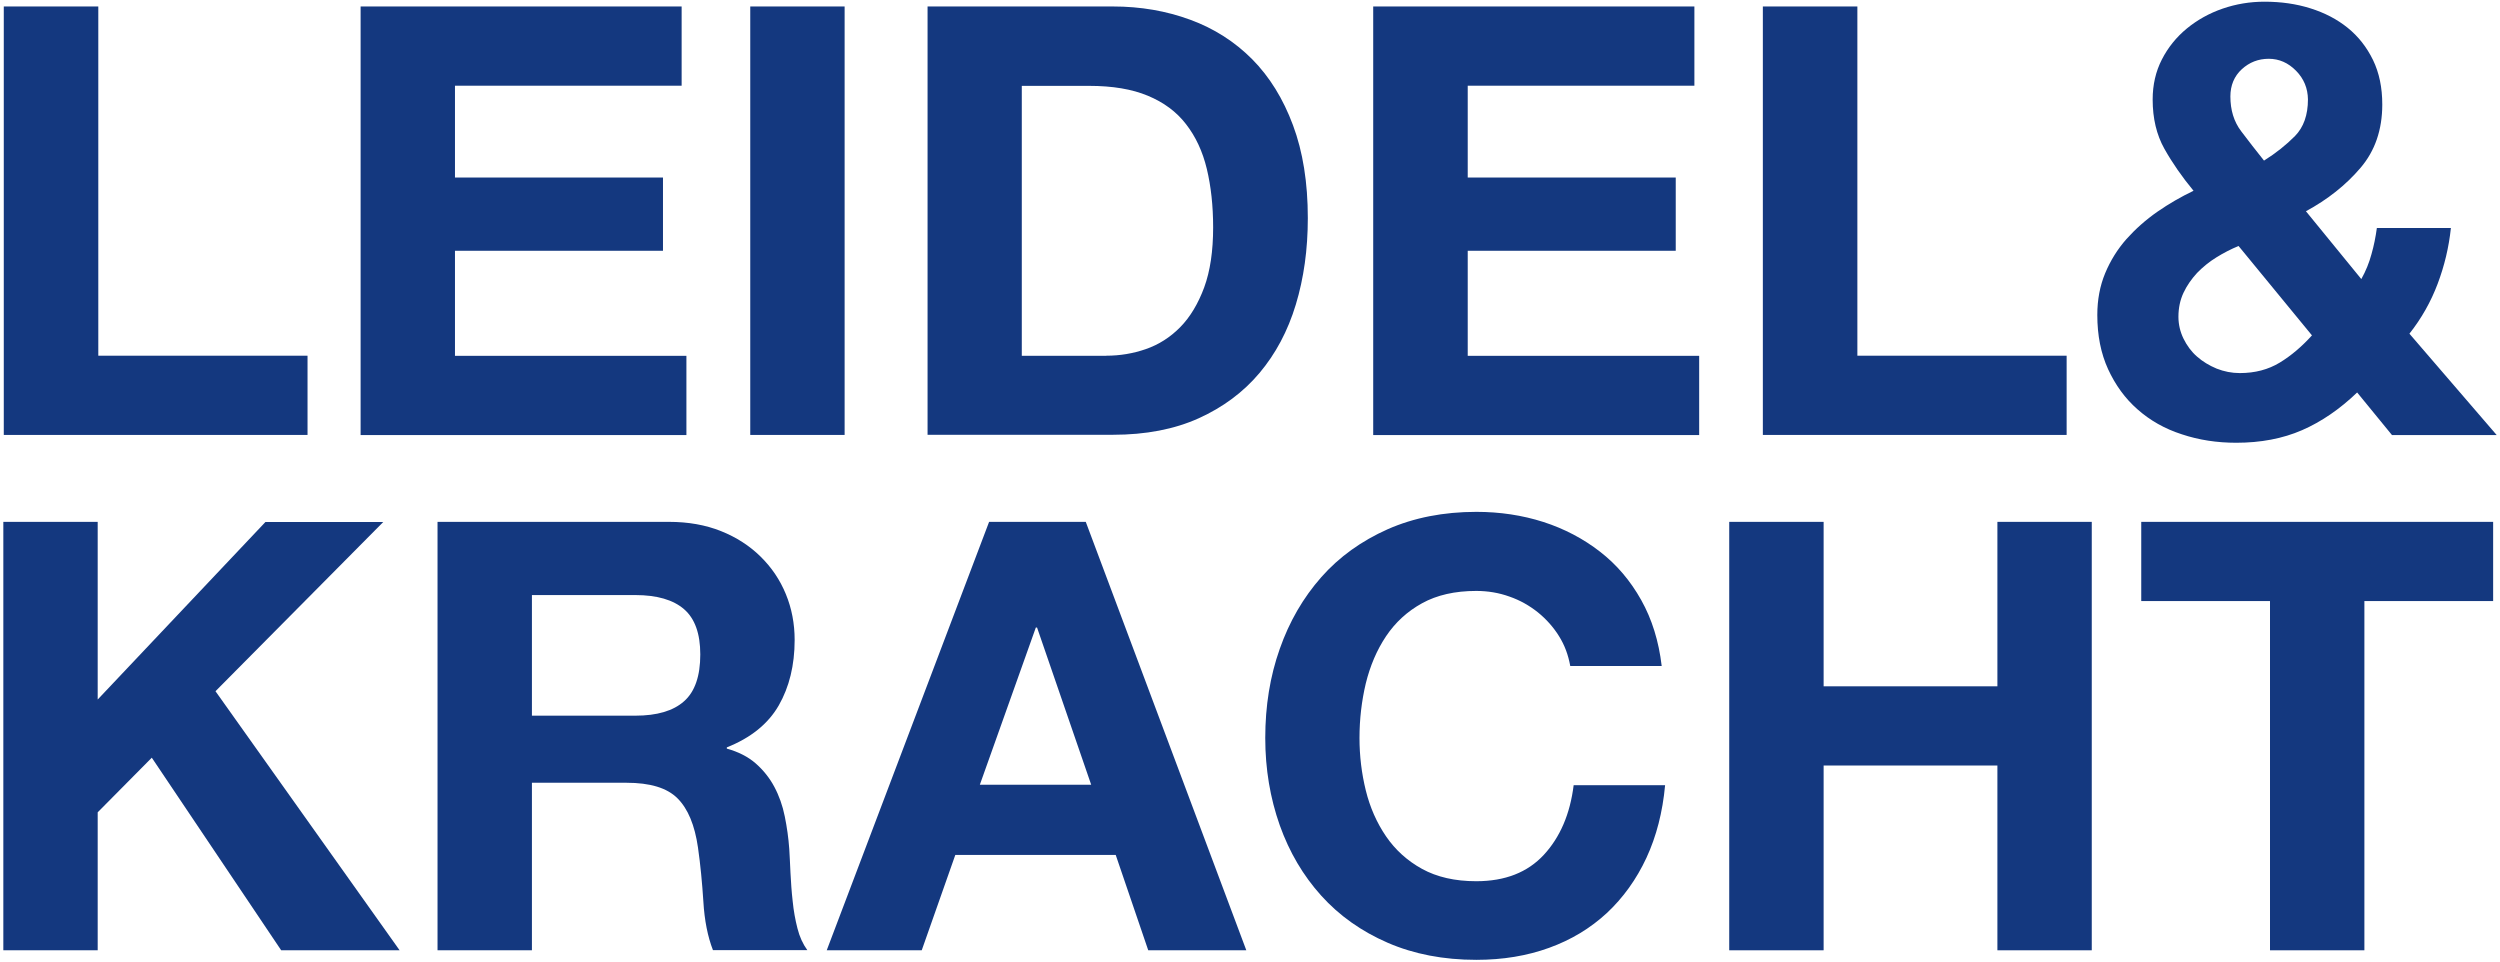
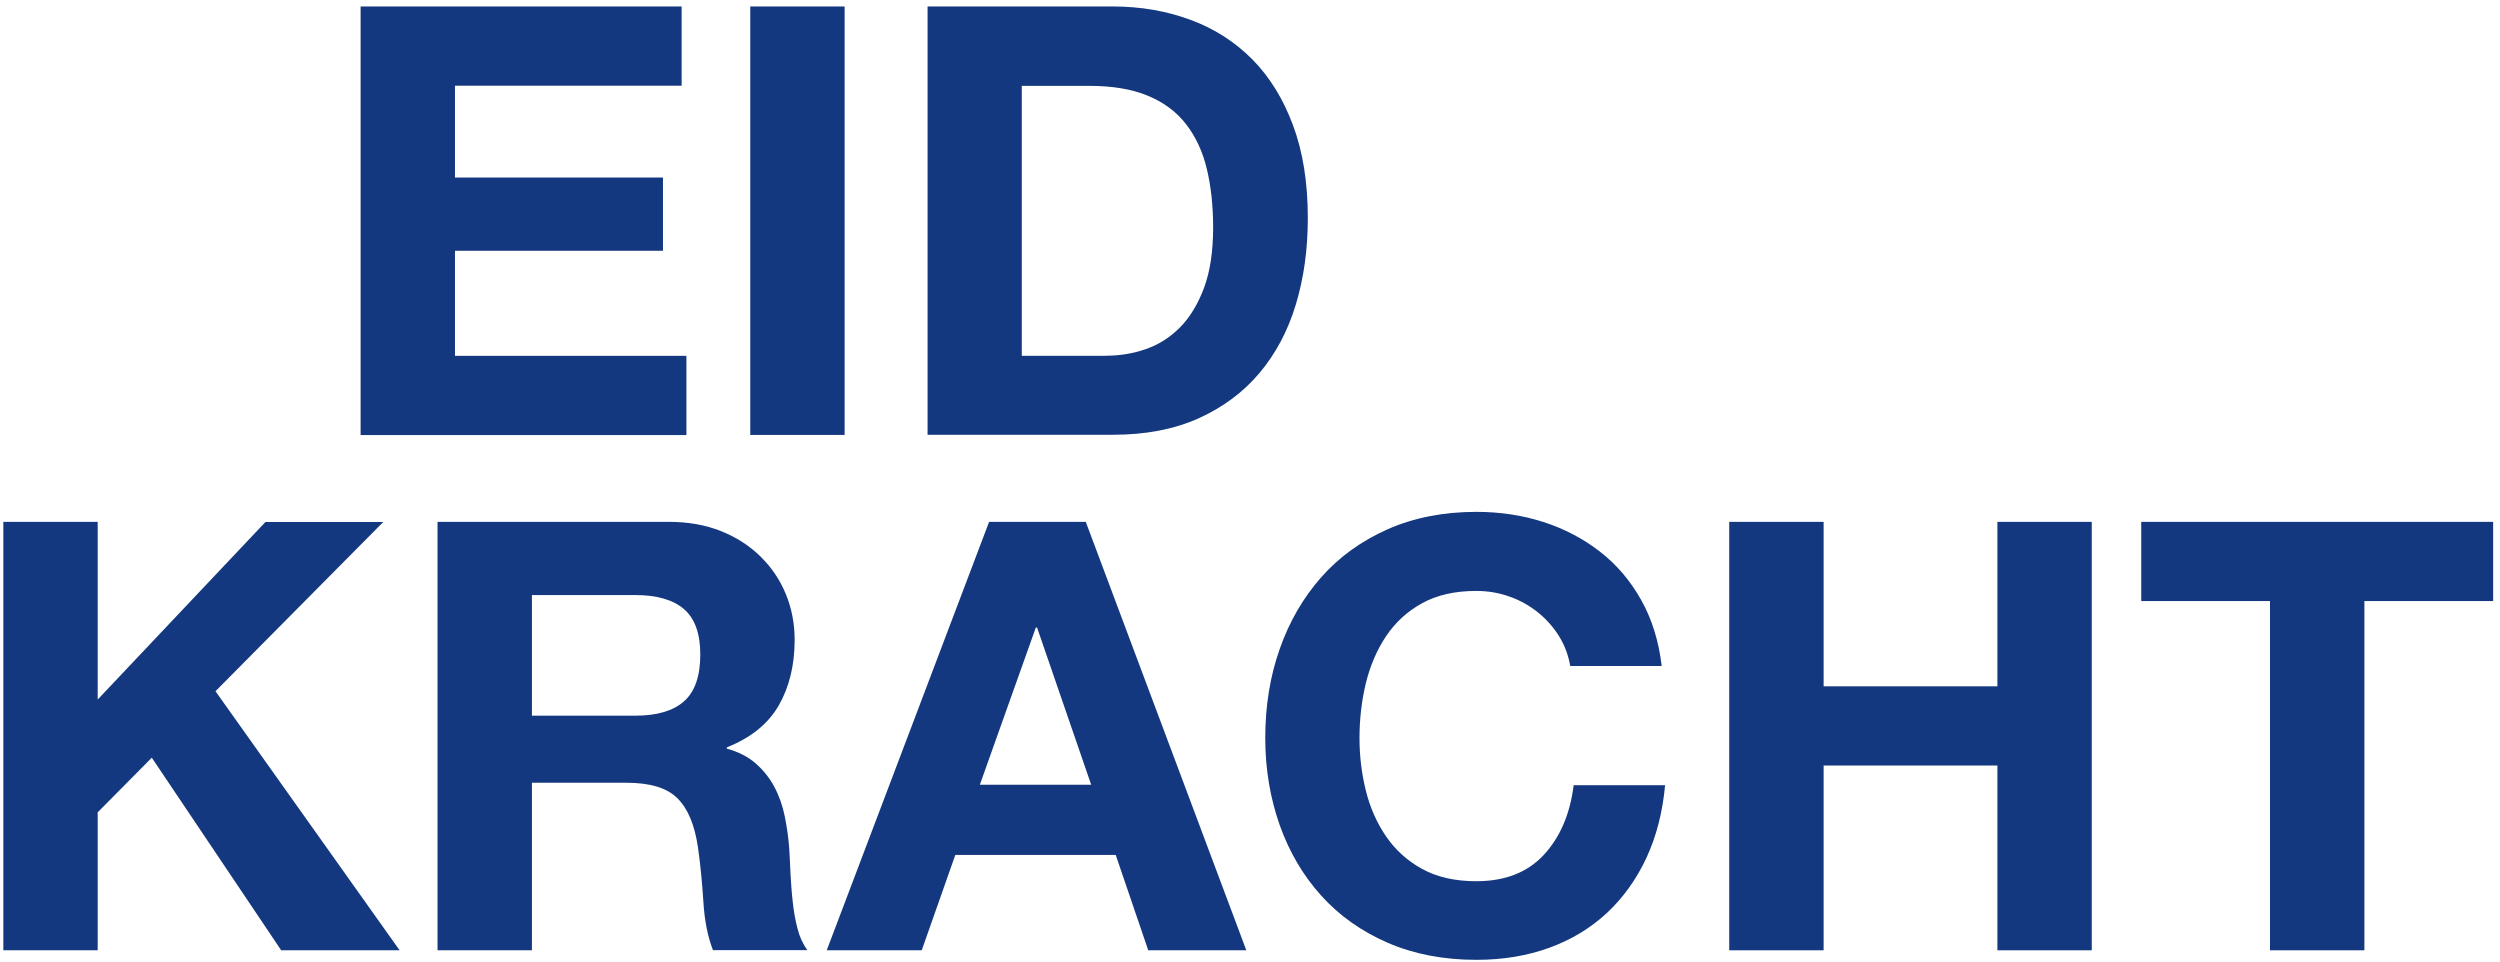
<svg xmlns="http://www.w3.org/2000/svg" width="78" height="30" viewBox="0 0 78 30" fill="none">
-   <path d="M3.067 0.202V11.098H9.595V13.57H0.118V0.202H3.067Z" fill="#14387F" />
  <path d="M21.267 0.202V2.674H14.195V5.539H20.685V7.824H14.195V11.102H21.416V13.574H11.251V0.202H21.267Z" fill="#14387F" />
  <path d="M26.352 0.202V13.57H23.408V0.202H26.352Z" fill="#14387F" />
  <path d="M34.723 0.202C35.584 0.202 36.388 0.341 37.133 0.615C37.879 0.888 38.524 1.301 39.068 1.848C39.611 2.396 40.035 3.082 40.342 3.908C40.65 4.733 40.804 5.698 40.804 6.807C40.804 7.781 40.679 8.679 40.429 9.504C40.179 10.33 39.799 11.04 39.294 11.64C38.788 12.24 38.153 12.71 37.398 13.051C36.643 13.392 35.748 13.565 34.723 13.565H28.94V0.202H34.723ZM34.516 11.098C34.94 11.098 35.353 11.03 35.753 10.891C36.152 10.752 36.508 10.527 36.821 10.21C37.133 9.893 37.383 9.475 37.571 8.967C37.759 8.453 37.85 7.829 37.85 7.095C37.85 6.423 37.783 5.813 37.653 5.271C37.523 4.728 37.306 4.263 37.004 3.874C36.705 3.485 36.306 3.192 35.81 2.986C35.315 2.78 34.709 2.679 33.982 2.679H31.88V11.102H34.516V11.098Z" fill="#14387F" />
-   <path d="M52.865 0.202V2.674H45.793V5.539H52.283V7.824H45.793V11.102H53.014V13.574H42.844V0.202H52.865Z" fill="#14387F" />
-   <path d="M57.95 0.202V11.098H64.479V13.57H55.001V0.202H57.95Z" fill="#14387F" />
-   <path d="M71.825 13.421C71.219 13.685 70.531 13.814 69.771 13.814C69.169 13.814 68.606 13.728 68.072 13.55C67.539 13.378 67.082 13.118 66.692 12.773C66.302 12.432 65.999 12.01 65.773 11.52C65.547 11.026 65.436 10.464 65.436 9.826C65.436 9.351 65.518 8.919 65.681 8.525C65.845 8.131 66.066 7.776 66.345 7.459C66.629 7.143 66.947 6.859 67.312 6.605C67.673 6.355 68.049 6.139 68.438 5.952C68.077 5.515 67.774 5.079 67.529 4.642C67.284 4.205 67.163 3.692 67.163 3.106C67.163 2.645 67.259 2.228 67.452 1.853C67.644 1.479 67.904 1.157 68.231 0.888C68.559 0.62 68.929 0.413 69.347 0.269C69.766 0.125 70.199 0.053 70.651 0.053C71.166 0.053 71.642 0.12 72.085 0.26C72.528 0.399 72.917 0.6 73.249 0.869C73.581 1.138 73.841 1.469 74.038 1.872C74.231 2.271 74.327 2.732 74.327 3.26C74.327 4.047 74.101 4.709 73.644 5.242C73.186 5.779 72.619 6.226 71.945 6.591L73.673 8.707C73.812 8.458 73.918 8.199 73.99 7.93C74.067 7.661 74.12 7.392 74.158 7.114H76.468C76.405 7.714 76.266 8.295 76.054 8.856C75.842 9.418 75.549 9.936 75.174 10.411L77.897 13.574H74.63L73.543 12.245C73.004 12.763 72.431 13.157 71.825 13.421ZM71.637 2.208C71.392 1.959 71.108 1.834 70.786 1.834C70.459 1.834 70.18 1.944 69.944 2.16C69.708 2.376 69.588 2.664 69.588 3.01C69.588 3.432 69.698 3.797 69.925 4.095C70.151 4.392 70.386 4.699 70.637 5.011C71.012 4.776 71.334 4.517 71.604 4.244C71.873 3.97 72.008 3.586 72.008 3.101C72.003 2.756 71.883 2.458 71.637 2.208ZM69.15 8.031C68.924 8.17 68.727 8.333 68.549 8.515C68.376 8.703 68.231 8.909 68.125 9.135C68.02 9.36 67.967 9.61 67.967 9.883C67.967 10.118 68.02 10.349 68.125 10.565C68.231 10.781 68.371 10.973 68.549 11.127C68.722 11.28 68.929 11.405 69.16 11.501C69.391 11.592 69.632 11.64 69.882 11.64C70.358 11.64 70.771 11.53 71.127 11.314C71.484 11.098 71.82 10.81 72.133 10.464L69.843 7.675C69.607 7.771 69.376 7.891 69.15 8.031Z" fill="#14387F" />
  <path d="M3.048 16.282V21.825L8.282 16.286H11.958L6.723 21.566L12.468 29.649H8.773L4.736 23.64L3.048 25.344V29.649H0.104V16.282H3.048Z" fill="#14387F" />
  <path d="M20.872 16.282C21.474 16.282 22.013 16.378 22.494 16.57C22.975 16.762 23.389 17.03 23.73 17.366C24.072 17.702 24.336 18.091 24.519 18.538C24.702 18.984 24.793 19.459 24.793 19.968C24.793 20.755 24.625 21.436 24.298 22.008C23.966 22.584 23.427 23.02 22.677 23.318V23.357C23.037 23.457 23.34 23.611 23.576 23.817C23.812 24.024 24.009 24.268 24.158 24.547C24.307 24.825 24.418 25.137 24.485 25.473C24.553 25.809 24.601 26.145 24.625 26.486C24.639 26.697 24.649 26.947 24.663 27.235C24.678 27.523 24.697 27.816 24.731 28.113C24.76 28.411 24.812 28.699 24.88 28.963C24.947 29.232 25.053 29.457 25.188 29.644H22.244C22.08 29.222 21.979 28.713 21.945 28.128C21.907 27.542 21.854 26.98 21.777 26.443C21.676 25.742 21.464 25.233 21.137 24.907C20.81 24.58 20.281 24.422 19.545 24.422H16.596V29.649H13.651V16.282H20.872ZM19.824 22.329C20.497 22.329 21.007 22.18 21.344 21.878C21.681 21.581 21.849 21.091 21.849 20.419C21.849 19.771 21.681 19.301 21.344 19.008C21.007 18.715 20.497 18.566 19.824 18.566H16.596V22.329H19.824Z" fill="#14387F" />
  <path d="M33.876 16.282L38.885 29.649H35.825L34.81 26.673H29.806L28.758 29.649H25.794L30.86 16.282H33.876ZM34.045 24.484L32.356 19.579H32.318L30.571 24.484H34.045Z" fill="#14387F" />
  <path d="M48.641 19.848C48.468 19.569 48.246 19.32 47.987 19.109C47.722 18.897 47.429 18.729 47.097 18.614C46.765 18.494 46.419 18.437 46.058 18.437C45.394 18.437 44.831 18.566 44.369 18.821C43.907 19.075 43.532 19.421 43.243 19.853C42.955 20.285 42.748 20.774 42.613 21.321C42.483 21.869 42.416 22.44 42.416 23.025C42.416 23.587 42.483 24.134 42.613 24.662C42.743 25.19 42.955 25.67 43.243 26.092C43.532 26.515 43.907 26.856 44.369 27.11C44.831 27.364 45.394 27.494 46.058 27.494C46.957 27.494 47.66 27.22 48.17 26.668C48.675 26.121 48.987 25.396 49.098 24.499H51.951C51.874 25.334 51.682 26.088 51.369 26.764C51.056 27.436 50.642 28.012 50.132 28.488C49.618 28.963 49.021 29.323 48.333 29.572C47.645 29.822 46.89 29.947 46.062 29.947C45.038 29.947 44.114 29.769 43.296 29.414C42.478 29.059 41.786 28.569 41.223 27.945C40.66 27.321 40.227 26.587 39.928 25.747C39.63 24.902 39.476 23.995 39.476 23.025C39.476 22.027 39.625 21.101 39.928 20.246C40.227 19.392 40.66 18.648 41.223 18.009C41.786 17.371 42.478 16.877 43.296 16.512C44.114 16.152 45.038 15.97 46.062 15.97C46.798 15.97 47.496 16.075 48.155 16.286C48.809 16.497 49.401 16.809 49.921 17.213C50.441 17.616 50.869 18.12 51.205 18.72C51.542 19.32 51.754 20.006 51.845 20.779H48.992C48.93 20.438 48.819 20.131 48.641 19.848Z" fill="#14387F" />
  <path d="M56.897 16.282V21.413H62.319V16.282H65.263V29.649H62.319V23.884H56.897V29.649H53.952V16.282H56.897Z" fill="#14387F" />
  <path d="M66.807 18.753V16.282H77.786V18.753H73.769V29.649H70.824V18.753H66.807Z" fill="#14387F" />
</svg>